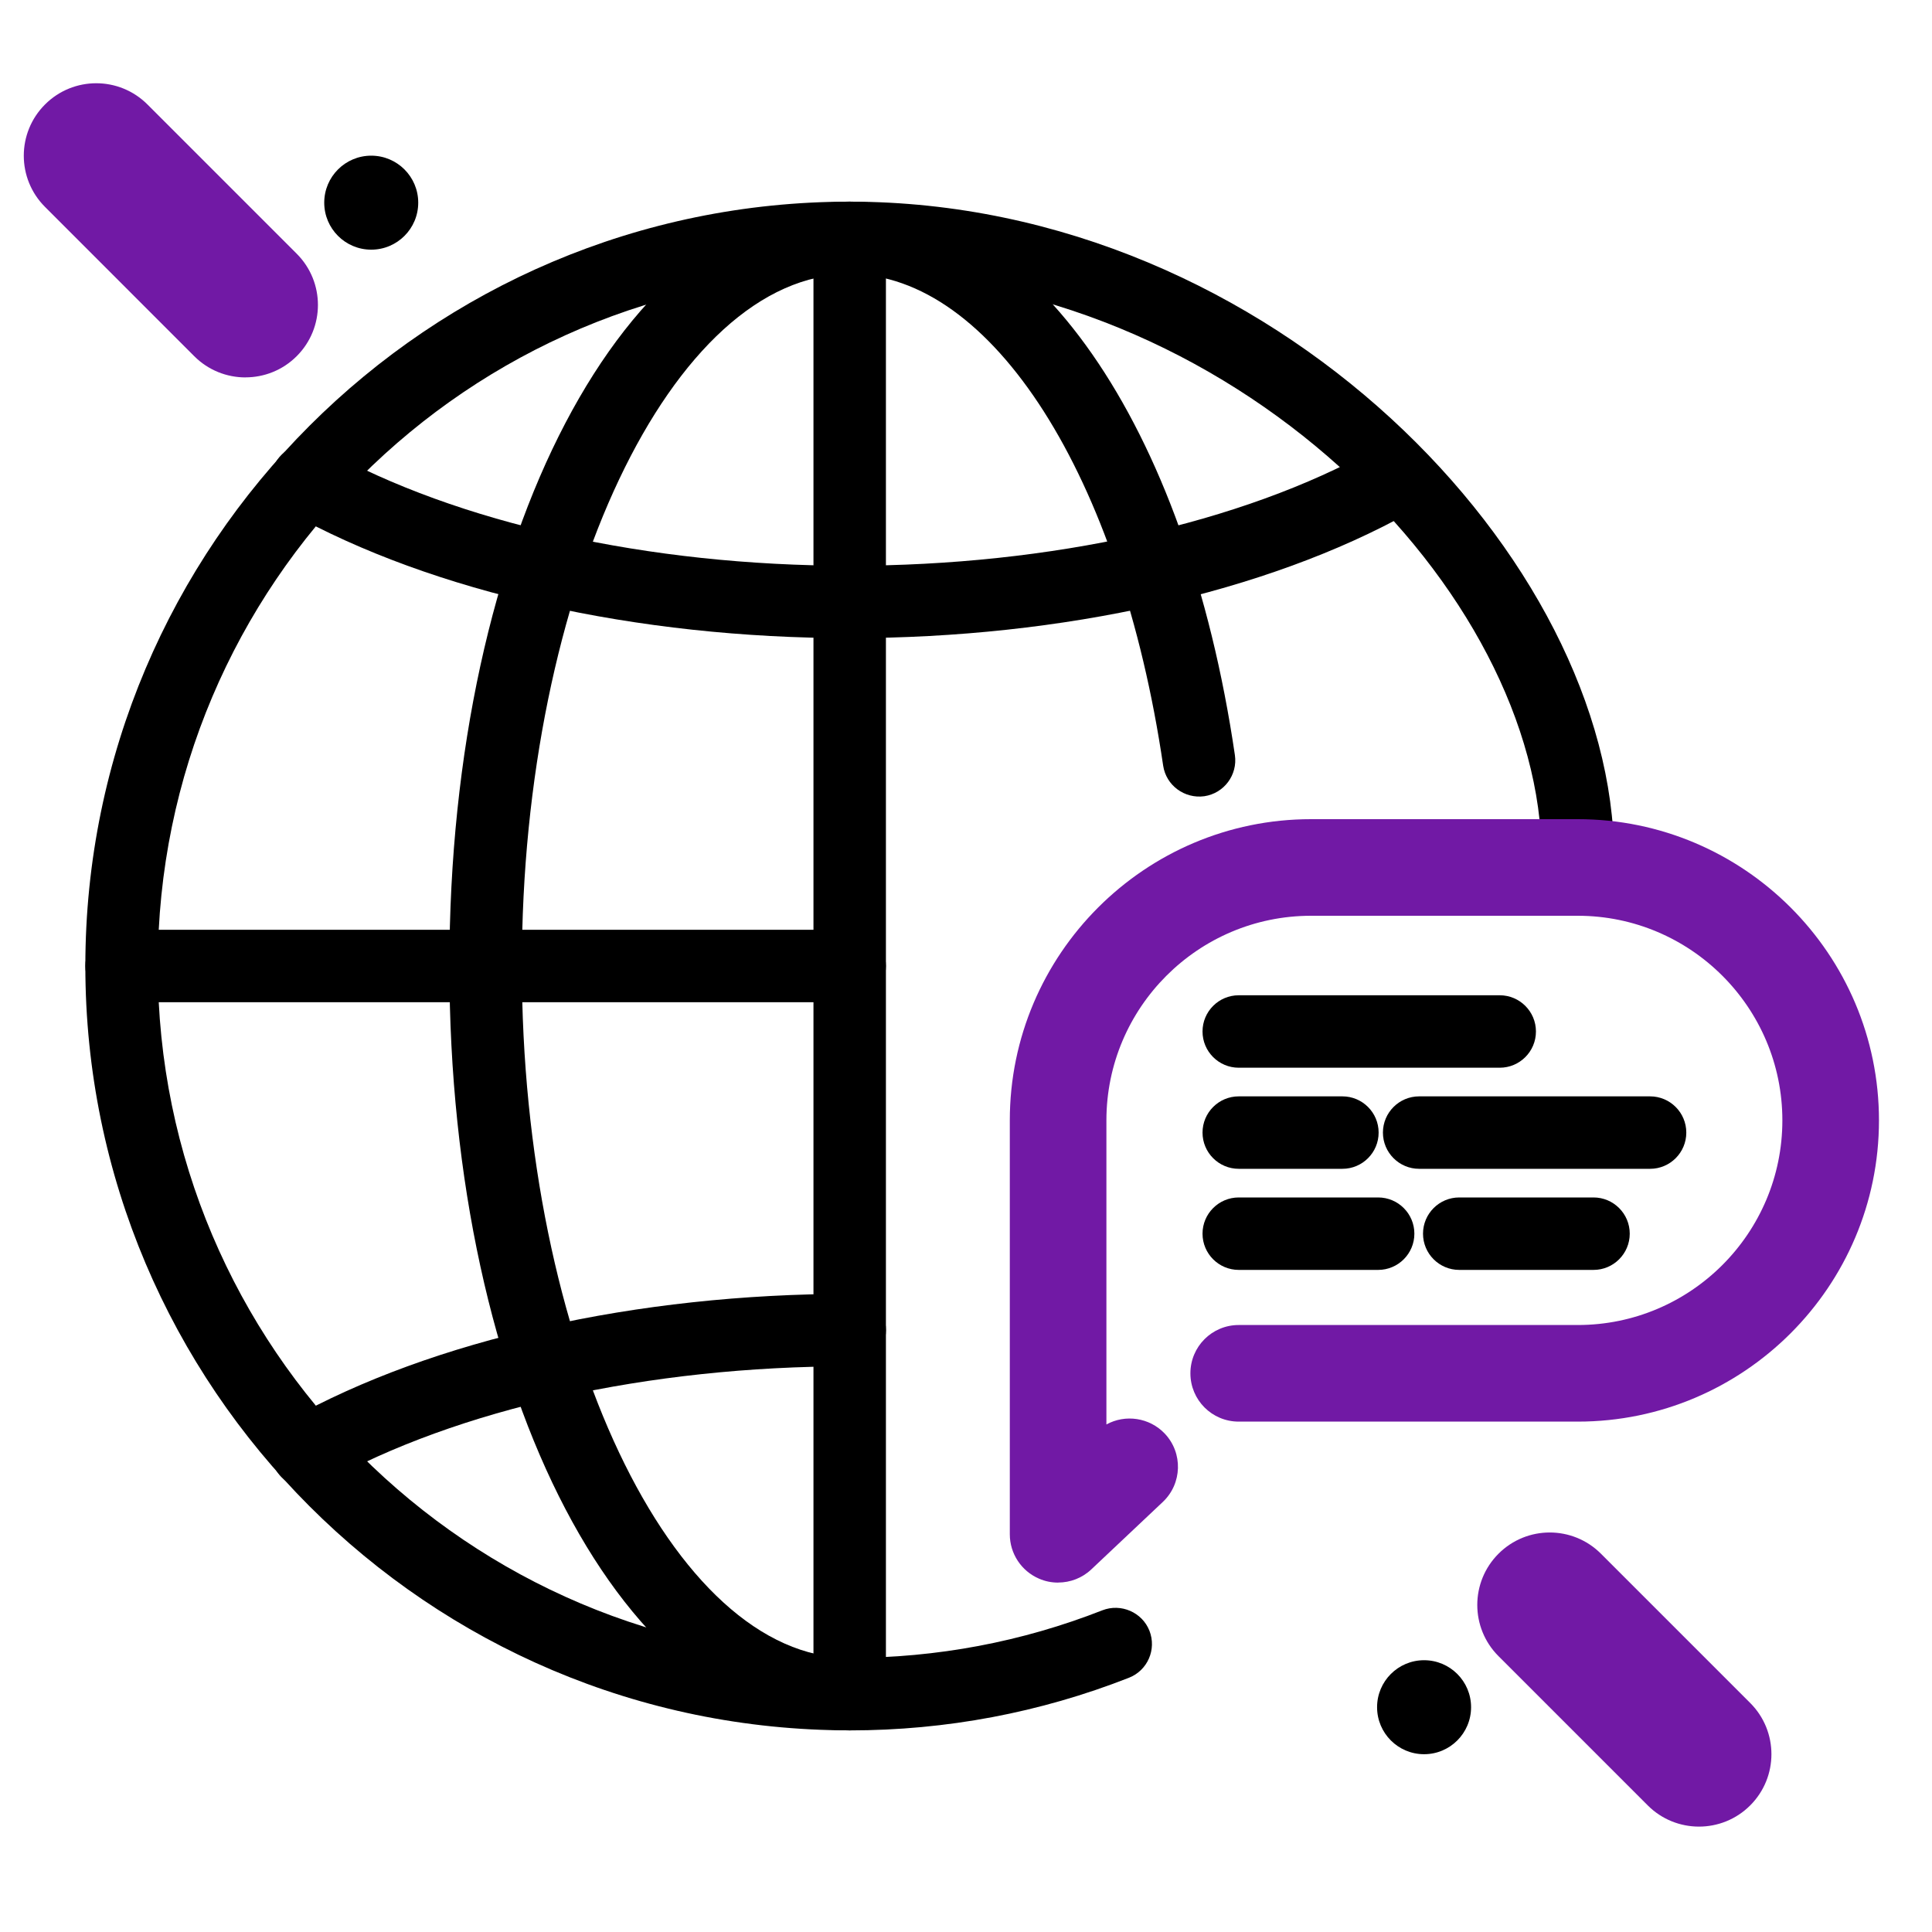
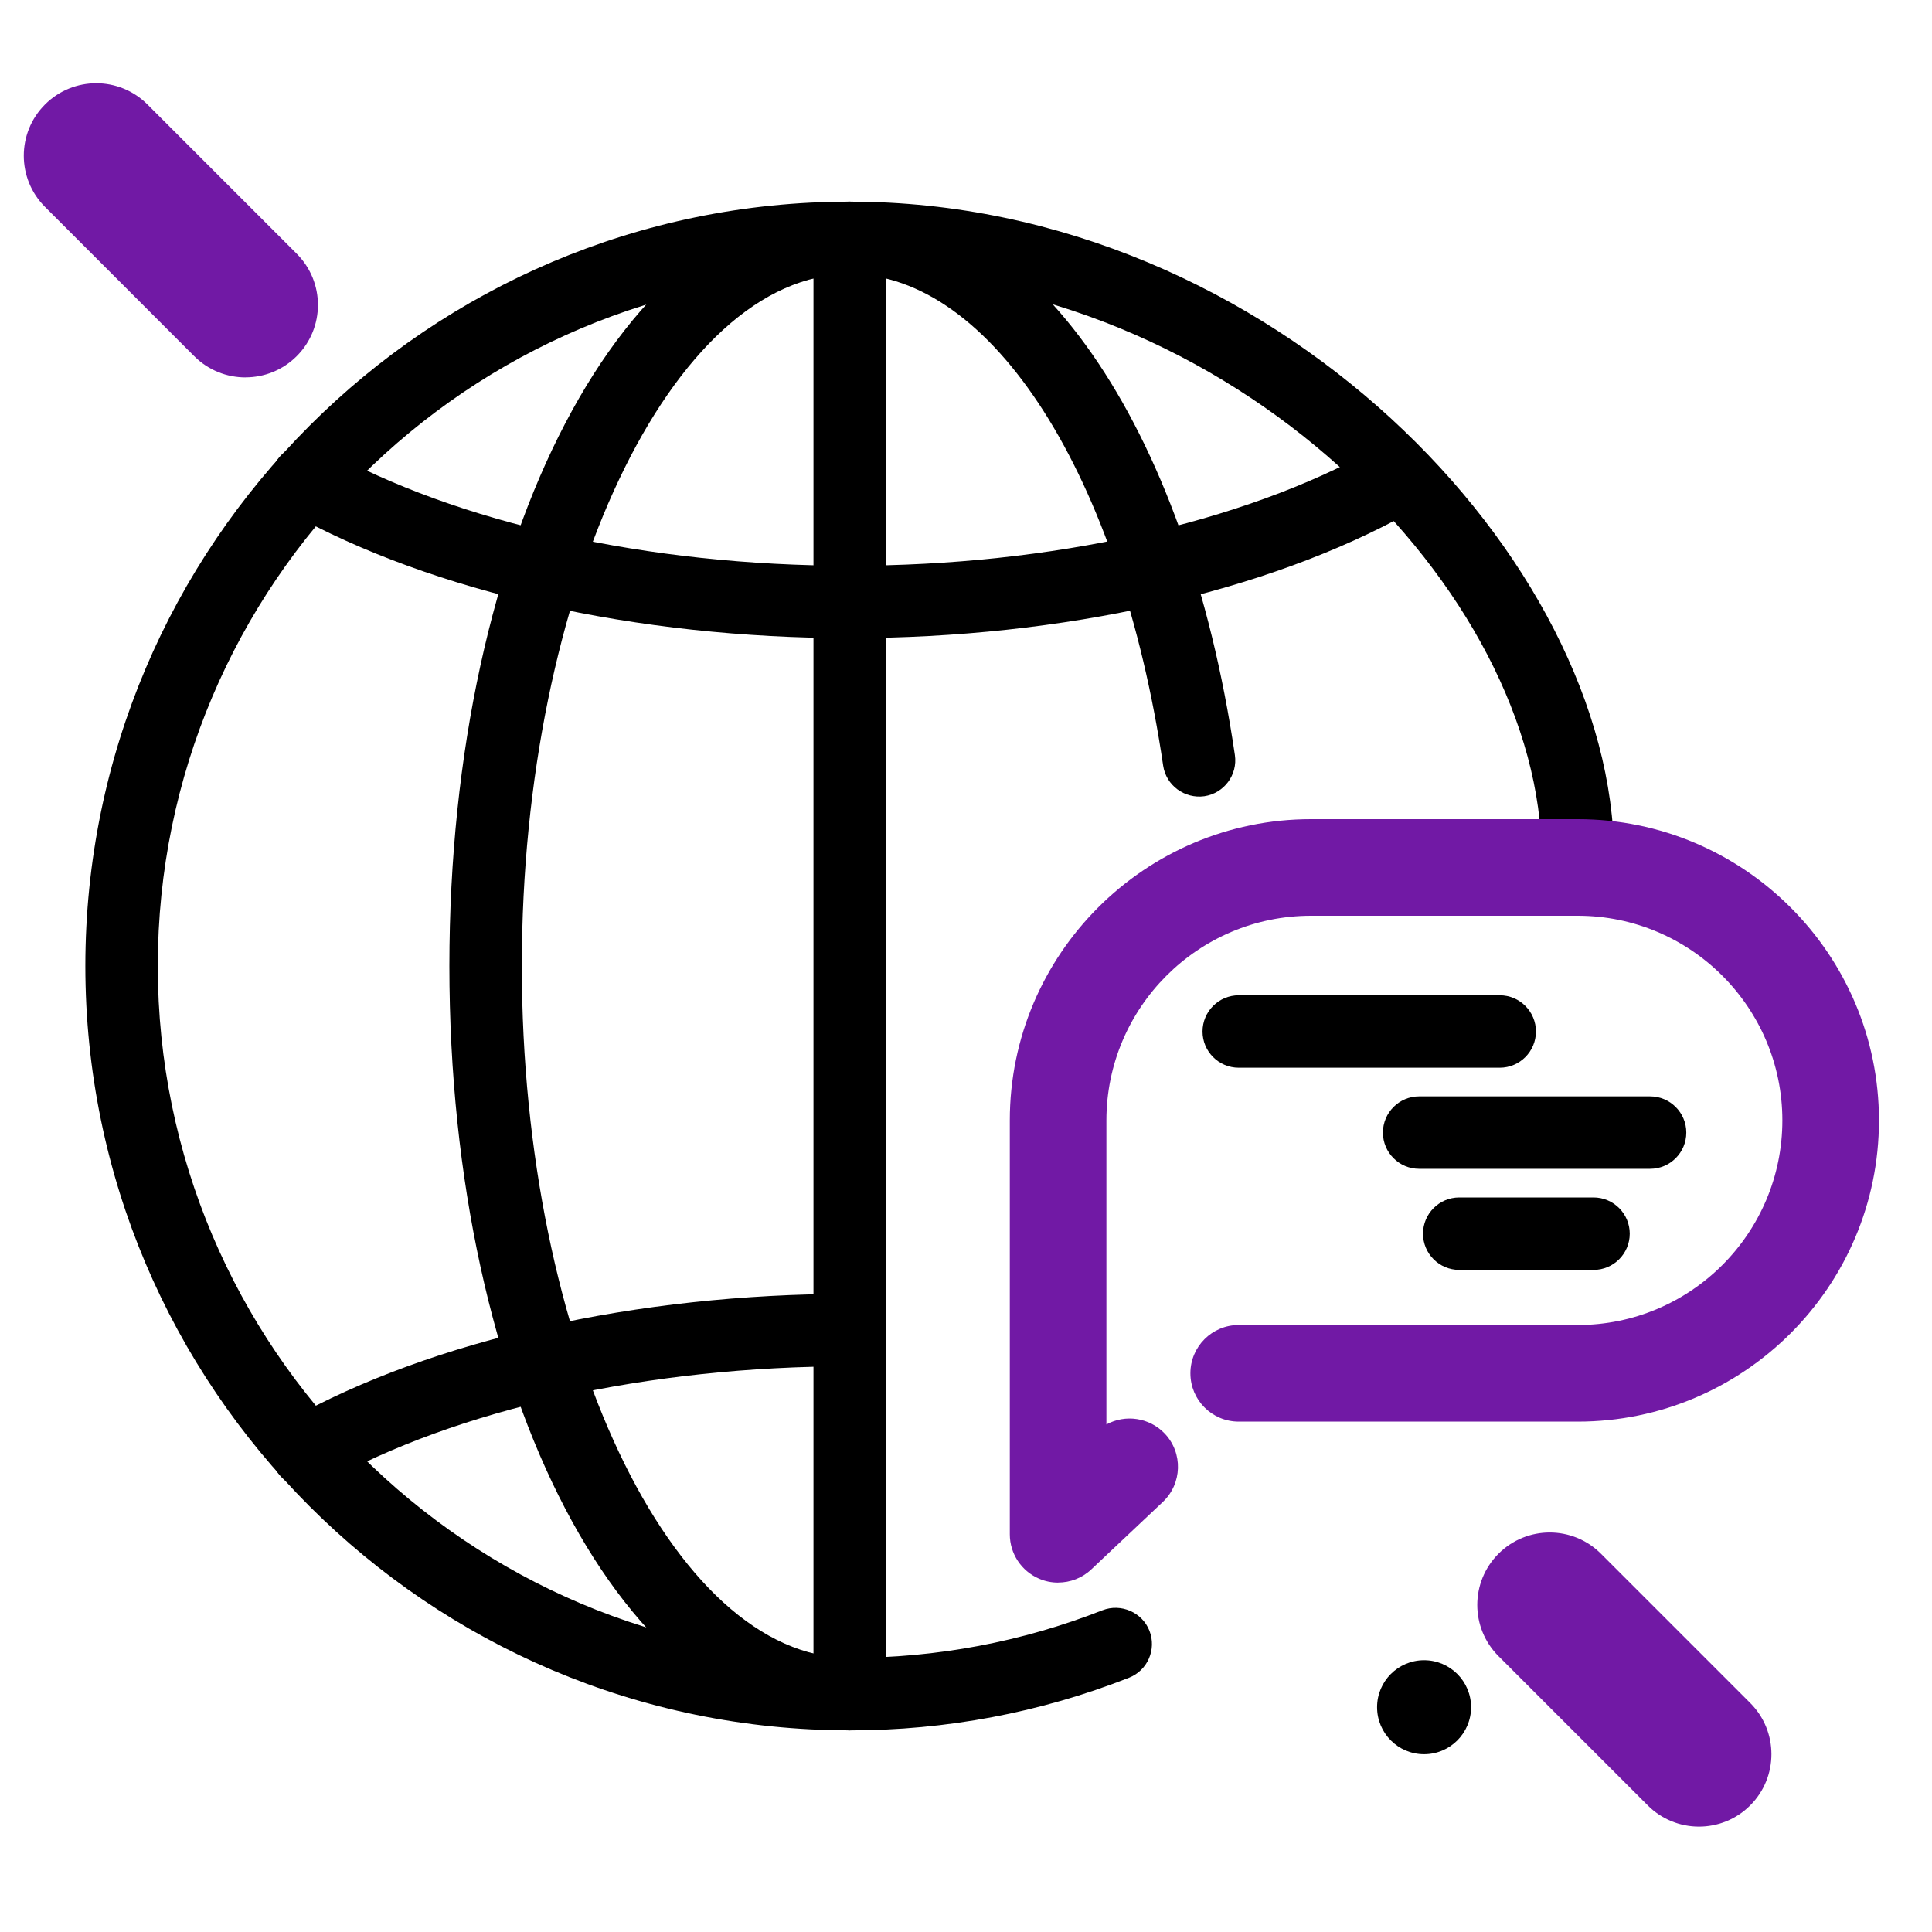
<svg xmlns="http://www.w3.org/2000/svg" id="Warstwa_1" viewBox="0 0 40 40">
  <defs>
    <style>.cls-1{fill:#7119a5;}.cls-1,.cls-2,.cls-3{stroke-width:0px;}.cls-3{fill:none;}.cls-4{clip-path:url(#clippath);}</style>
    <clipPath id="clippath">
      <rect id="SVGID" class="cls-3" x="-6.729" y="-4.321" width="48.642" height="48.642" />
    </clipPath>
  </defs>
  <g class="cls-4">
    <path class="cls-2" d="m17.592,35.825c-8.726,0-15.825-7.1-15.825-15.825s7.1-15.825,15.825-15.825c8.767,0,15.825,7.428,15.825,13.577,0,.414-.336.75-.75.75s-.75-.336-.75-.75c0-5.471-6.39-12.077-14.325-12.077-7.899,0-14.325,6.426-14.325,14.325s6.426,14.325,14.325,14.325c1.807,0,3.567-.332,5.233-.986.382-.148.821.039.973.424.151.386-.038.821-.424.973-1.842.723-3.787,1.09-5.782,1.09Z" />
    <path class="cls-2" d="m17.592,35.825c-4.647,0-8.288-6.951-8.288-15.825s3.641-15.825,8.288-15.825c3.764,0,6.969,4.604,7.975,11.458.06.41-.224.791-.633.852-.41.056-.791-.224-.852-.633-.88-5.992-3.549-10.177-6.49-10.177-3.68,0-6.788,6.561-6.788,14.325s3.108,14.325,6.788,14.325c.414,0,.75.336.75.75s-.336.75-.75.75Z" />
    <path class="cls-2" d="m17.592,35.825c-.414,0-.75-.336-.75-.75V4.925c0-.414.336-.75.75-.75s.75.336.75.75v30.15c0,.414-.336.75-.75.75Z" />
-     <path class="cls-2" d="m17.592,20.75H2.517c-.414,0-.75-.336-.75-.75s.336-.75.75-.75h15.075c.414,0,.75.336.75.75s-.336.75-.75.75Z" />
    <path class="cls-2" d="m6.357,30.8c-.264,0-.519-.139-.655-.384-.202-.362-.073-.819.288-1.021,2.966-1.657,7.194-2.607,11.603-2.607.414,0,.75.336.75.75s-.336.75-.75.75c-4.16,0-8.122.881-10.87,2.416-.116.065-.242.096-.365.096Z" />
    <path class="cls-2" d="m17.592,13.212c-4.407,0-8.637-.95-11.604-2.606-.361-.202-.49-.659-.289-1.021.202-.359.656-.491,1.021-.289,2.749,1.536,6.712,2.417,10.871,2.417s8.121-.881,10.87-2.417c.365-.202.82-.07,1.021.289.202.362.073.819-.289,1.021-2.966,1.656-7.194,2.606-11.602,2.606Z" />
  </g>
  <rect class="cls-3" x="14.736" y="10.503" width="29.464" height="29.464" />
  <path class="cls-2" d="m31.05,22.106h-5.403c-.414,0-.75-.336-.75-.75s.336-.75.75-.75h5.403c.414,0,.75.336.75.75s-.336.75-.75.75Z" />
-   <path class="cls-2" d="m27.793,24.199h-2.146c-.414,0-.75-.336-.75-.75s.336-.75.75-.75h2.146c.414,0,.75.336.75.75s-.336.75-.75.75Z" />
  <path class="cls-2" d="m34.163,24.199h-4.781c-.414,0-.75-.336-.75-.75s.336-.75.75-.75h4.781c.414,0,.75.336.75.75s-.336.75-.75.75Z" />
  <path class="cls-2" d="m32.992,26.292h-2.78c-.414,0-.75-.336-.75-.75s.336-.75.75-.75h2.78c.414,0,.75.336.75.75s-.336.75-.75.75Z" />
-   <path class="cls-2" d="m28.533,26.292h-2.886c-.414,0-.75-.336-.75-.75s.336-.75.75-.75h2.886c.414,0,.75.336.75.75s-.336.75-.75.75Z" />
  <path class="cls-1" d="m21.907,32.766c-.134,0-.269-.026-.396-.082-.366-.158-.604-.519-.604-.918v-8.57c0-3.438,2.798-6.236,6.236-6.236h5.523c3.438,0,6.236,2.798,6.236,6.236,0,3.439-2.798,6.237-6.236,6.237h-7.02c-.553,0-1-.447-1-1s.447-1,1-1h7.02c2.336,0,4.236-1.9,4.236-4.237,0-2.336-1.9-4.236-4.236-4.236h-5.523c-2.336,0-4.236,1.9-4.236,4.236v6.296c.388-.214.889-.147,1.209.19.379.402.36,1.035-.041,1.414l-1.481,1.397c-.189.179-.437.272-.687.272Z" />
  <path class="cls-1" d="m5.083,7.814c-.384,0-.768-.146-1.061-.439L.932,4.284c-.586-.586-.586-1.535,0-2.121s1.535-.586,2.121,0l3.09,3.09c.586.586.586,1.535,0,2.121-.293.293-.677.439-1.061.439Z" />
-   <circle class="cls-2" cx="7.686" cy="4.196" r=".973" />
  <path class="cls-1" d="m35.176,37.818c-.384,0-.768-.146-1.061-.439l-3.09-3.09c-.586-.586-.586-1.535,0-2.121s1.535-.586,2.121,0l3.09,3.09c.586.586.586,1.535,0,2.121-.293.293-.677.439-1.061.439Z" />
  <circle class="cls-2" cx="29.484" cy="35.346" r=".973" />
</svg>